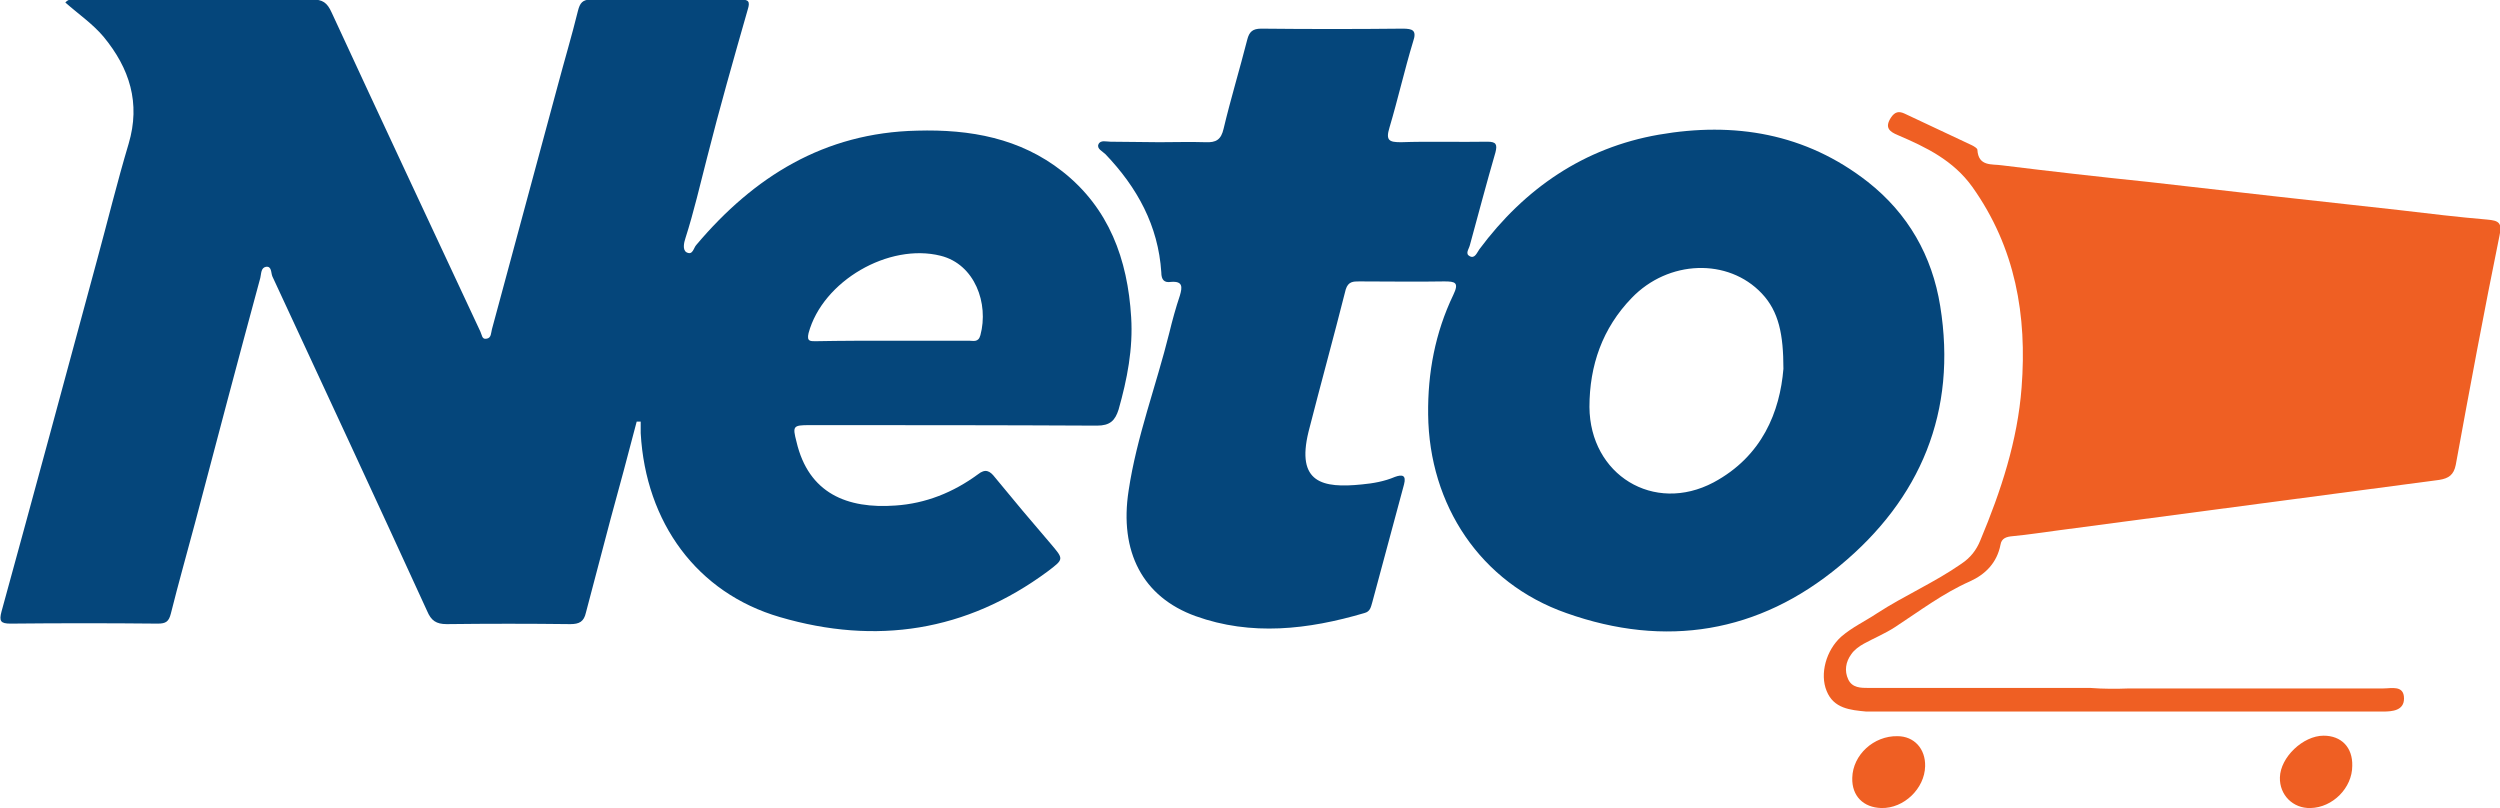
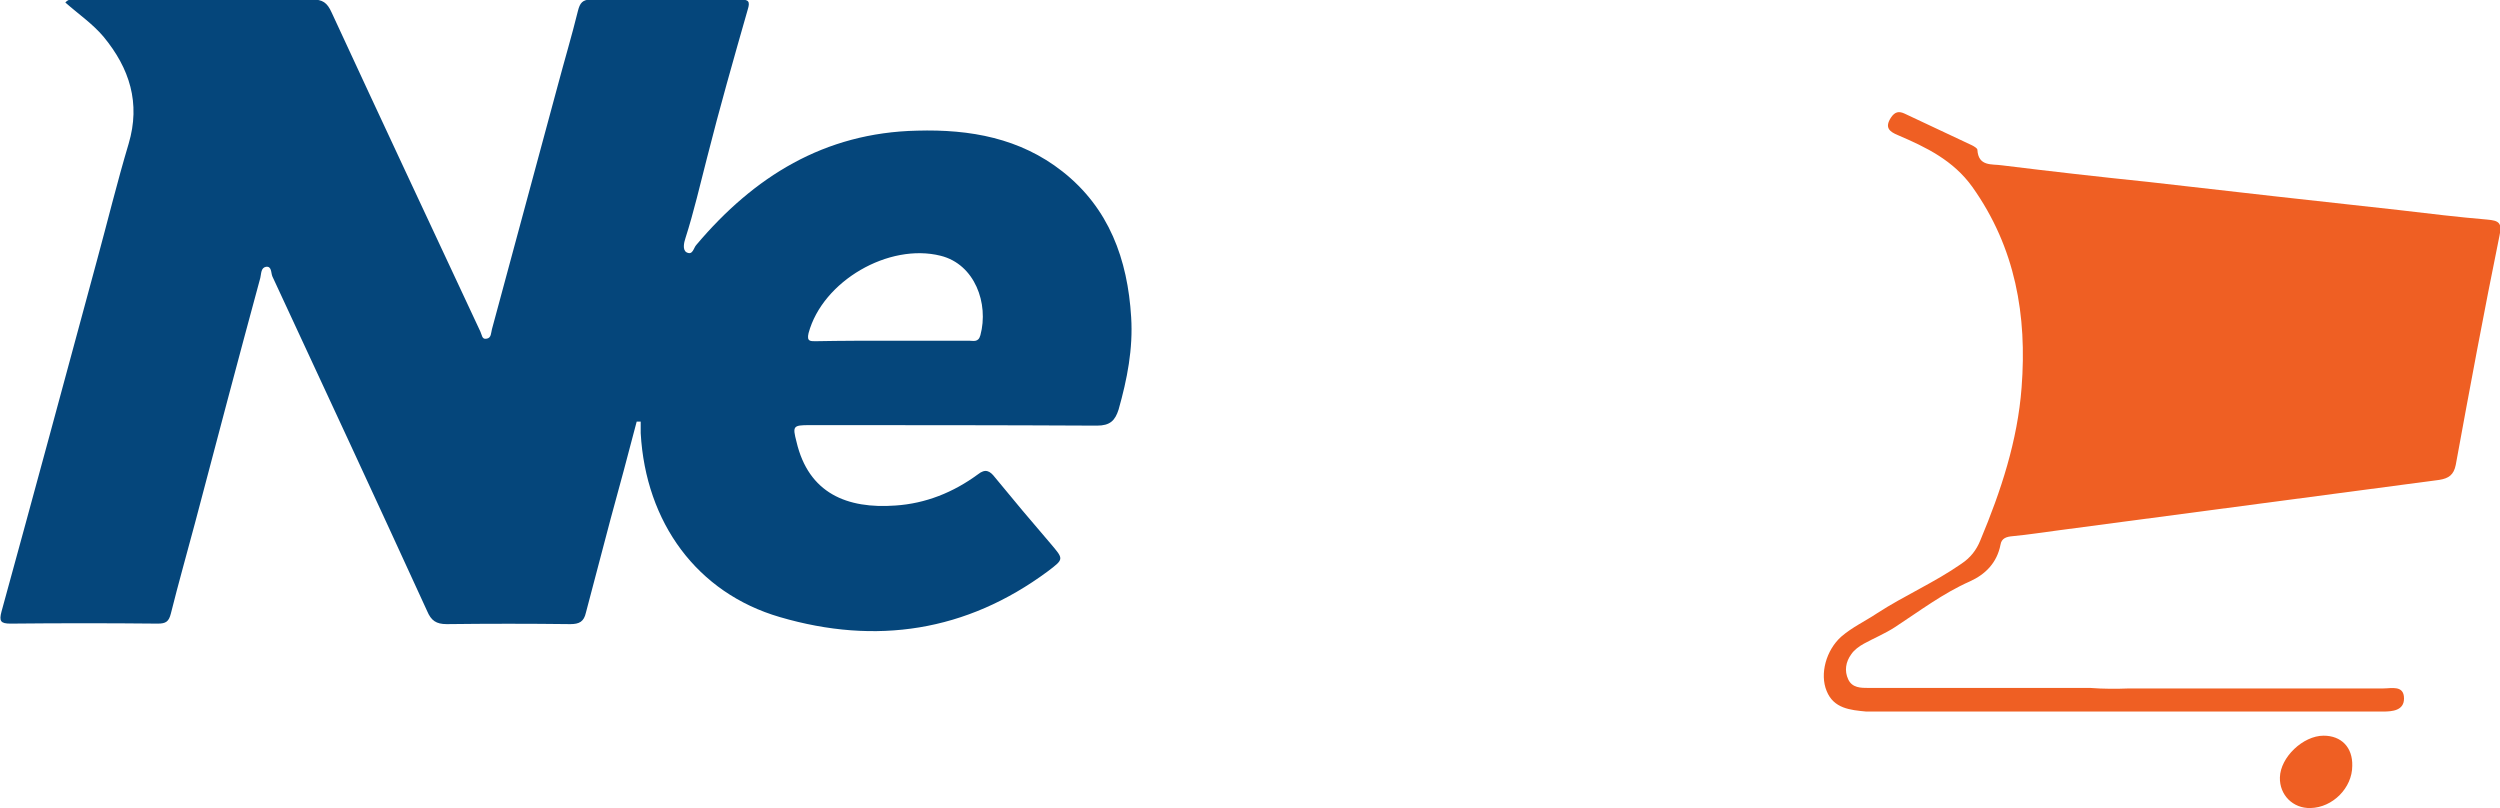
<svg xmlns="http://www.w3.org/2000/svg" id="Capa_1" x="0px" y="0px" viewBox="0 0 497.5 160.8" style="enable-background:new 0 0 497.5 160.8;" xml:space="preserve">
  <style type="text/css">	.st0{fill:#05467B;}	.st1{fill:#EF5F23;}</style>
  <path class="st0" d="M126.7,83.9c-1.7,6.5-3.4,12.9-5.2,19.4c-1.6,6.2-3.3,12.4-4.9,18.6c-0.4,1.8-1.3,2.3-3.1,2.3  c-8.2-0.1-16.4-0.1-24.6,0c-2.1,0-3.1-0.7-3.9-2.6C74.8,99.3,64.5,77.2,54.2,55c-0.3-0.7-0.1-2.1-1.3-1.9c-1,0.2-0.9,1.4-1.1,2.2  c-4.4,16.2-8.7,32.5-13,48.8c-1.6,6-3.3,12-4.8,18c-0.4,1.6-1,2-2.6,2c-9.8-0.1-19.5-0.1-29.3,0c-2,0-2.3-0.5-1.8-2.4  c6.4-23.3,12.7-46.6,19-69.9c2.1-7.7,4-15.5,6.3-23.2c2.4-8.1,0.2-15-5-21.3c-2.2-2.6-5-4.5-7.6-6.8c0.7-0.8,1.4-0.6,2-0.6  c15.7,0,31.4,0,47.1,0c2.1,0,3,0.6,3.9,2.6c9.8,21.2,19.7,42.3,29.6,63.5c0.3,0.6,0.3,1.6,1.2,1.4c1-0.1,0.9-1.2,1.1-1.9  c4.4-16.2,8.7-32.3,13.1-48.5c1.3-4.9,2.8-9.9,4-14.8c0.4-1.6,0.9-2.3,2.7-2.3c9.9,0.1,19.7,0.1,29.6,0c1.7,0,2,0.4,1.5,2  c-2.8,9.8-5.6,19.6-8.1,29.5c-1.4,5.4-2.6,10.7-4.3,16c-0.3,0.9-0.6,2.3,0.2,2.8c1.3,0.7,1.4-0.9,2-1.5C150,35.2,164,26.4,182.5,26  c10.6-0.3,20.5,1.5,28.9,8.1c9.3,7.3,13,17.5,13.7,29c0.4,6.3-0.8,12.4-2.5,18.4c-0.7,2.2-1.7,3.2-4.3,3.2  c-19.1-0.1-38.1-0.1-57.2-0.1c-3.3,0-3.4,0.2-2.6,3.3c2.4,10.3,10.1,13.4,19.7,12.7c6-0.4,11.5-2.6,16.4-6.2  c1.5-1.2,2.4-0.7,3.4,0.6c3.6,4.4,7.3,8.8,11,13.1c2.7,3.2,2.8,3.1-0.5,5.6c-16.2,12-34.2,14.7-53.3,9.1  c-16.5-4.8-26.7-18.8-27.7-36.6c0-0.8,0-1.5,0-2.3C127.2,83.9,126.9,83.9,126.7,83.9z M177.7,67.8c5,0,10,0,15.1,0  c0.9,0,1.9,0.4,2.3-1.1c1.7-6.3-1.1-14.1-7.9-15.8c-10.3-2.6-23.5,5-26.3,15.4c-0.4,1.7,0.4,1.6,1.5,1.6  C167.4,67.8,172.6,67.8,177.7,67.8z" />
-   <path class="st0" d="M230.7,28.3c3.1,0,6.1-0.1,9.2,0c2.1,0.1,3.1-0.5,3.6-2.7c1.4-5.9,3.2-11.8,4.7-17.7c0.4-1.6,1.1-2.2,2.8-2.2  c9.4,0.1,18.8,0.1,28.1,0c2,0,2.9,0.3,2.1,2.6c-1.7,5.6-3,11.4-4.7,17.1c-0.8,2.6,0,2.9,2.3,2.9c5.7-0.2,11.5,0,17.2-0.1  c1.7,0,2,0.5,1.6,2.1c-1.8,6.2-3.4,12.3-5.1,18.5c-0.2,0.8-1,1.7,0,2.2c1,0.5,1.4-0.7,1.9-1.4c9-12.1,20.8-20.2,35.7-22.8  c15-2.6,29.2-0.3,41.6,9.4c8,6.3,12.8,14.7,14.4,24.7c3.4,21-3.9,38.4-20,51.7c-16.1,13.4-34.7,16.4-54.4,9.4  c-17.1-6-27.3-21.5-27.5-39.5c-0.1-8.3,1.4-16.3,5-23.8c1.2-2.5,0.4-2.7-1.8-2.7c-5.6,0.1-11.3,0-16.9,0c-1.2,0-2.2,0-2.7,1.6  c-2.4,9.5-5,18.9-7.4,28.3c-2.5,10.2,2.8,11.3,10.6,10.5c2.2-0.2,4.5-0.6,6.6-1.5c1.4-0.5,2.3-0.4,1.8,1.5  c-2.1,7.8-4.2,15.6-6.3,23.4c-0.3,1-0.4,1.9-1.6,2.2c-11.2,3.3-22.5,4.6-33.6,0.6c-10.5-3.8-15.2-12.8-13.3-25  c1.6-10.7,5.5-20.9,8.1-31.4c0.6-2.5,1.3-5,2.1-7.4c0.5-1.7,0.6-2.9-1.8-2.7c-1.3,0.2-1.9-0.4-1.9-1.9c-0.6-9.3-4.8-16.9-11.1-23.5  c-0.6-0.6-1.8-1.1-1.4-2c0.4-0.9,1.6-0.5,2.4-0.5C224.2,28.2,227.5,28.3,230.7,28.3z M354.9,73.4c0-6.8-0.9-11.4-4.3-15  c-6.7-7.1-18.6-6.7-25.9,0.9c-5.8,6-8.4,13.4-8.4,21.7c0.1,13.5,12.8,21.3,24.7,15C350.7,90.8,354.2,81.9,354.9,73.4z" />
  <path class="st1" d="M423.7,137c16.9,0,33.8,0,50.6,0c1.6,0,4.1-0.7,4.1,2c0,2.4-2.3,2.6-4.2,2.6c-33.4,0-66.7,0-100.1,0  c-0.9,0-1.8,0-2.7,0c-3.2-0.3-6.5-0.6-7.9-4.1c-1.4-3.4-0.1-8.1,2.9-10.8c2.2-1.9,4.8-3.1,7.2-4.7c5.4-3.5,11.4-6.1,16.7-9.8  c1.8-1.2,3-2.7,3.8-4.7c4.1-9.8,7.4-19.8,8.2-30.4c1.1-14.3-1.2-27.8-9.8-39.9c-3.8-5.3-9.2-7.9-14.8-10.3c-1.7-0.7-2.7-1.5-1.4-3.5  c0.8-1.2,1.6-1.3,2.7-0.8c4.5,2.1,8.9,4.2,13.4,6.3c0.4,0.2,1.1,0.6,1.1,0.9c0.2,3.4,2.9,2.8,4.9,3.1c9.7,1.2,19.4,2.3,29.1,3.3  c16.6,1.9,33.3,3.8,49.9,5.6c5.9,0.7,11.7,1.4,17.6,1.9c2.2,0.2,3,0.6,2.4,3.2c-3.1,15.2-5.9,30.3-8.7,45.6c-0.4,2-1.4,2.7-3.3,3  c-25.2,3.3-50.3,6.7-75.5,10c-3.1,0.4-6.2,0.9-9.4,1.2c-1.2,0.1-2.2,0.4-2.4,1.7c-0.7,3.6-3,5.9-6.1,7.3c-5.4,2.4-10,5.9-14.9,9.1  c-2,1.3-4.2,2.2-6.2,3.3c-0.9,0.5-1.9,1.2-2.5,2.1c-1.1,1.5-1.4,3.3-0.6,5c0.8,1.7,2.5,1.7,4.1,1.7c14.7,0,29.4,0,44.1,0  C418.6,137.1,421.1,137.1,423.7,137C423.7,137.1,423.7,137.1,423.7,137z" />
-   <path class="st1" d="M383.1,152.5c-0.1,4.4-4.2,8.4-8.7,8.3c-3.6-0.1-5.9-2.4-5.8-6c0.1-4.6,4.3-8.4,9-8.3  C380.9,146.5,383.2,149,383.1,152.5z" />
  <path class="st1" d="M468.1,152.4c0,4.4-3.9,8.3-8.3,8.4c-3.5,0.1-6.2-2.6-6.1-6.1c0.1-4,4.6-8.3,8.7-8.3  C465.9,146.4,468.2,148.7,468.1,152.4z" />
</svg>